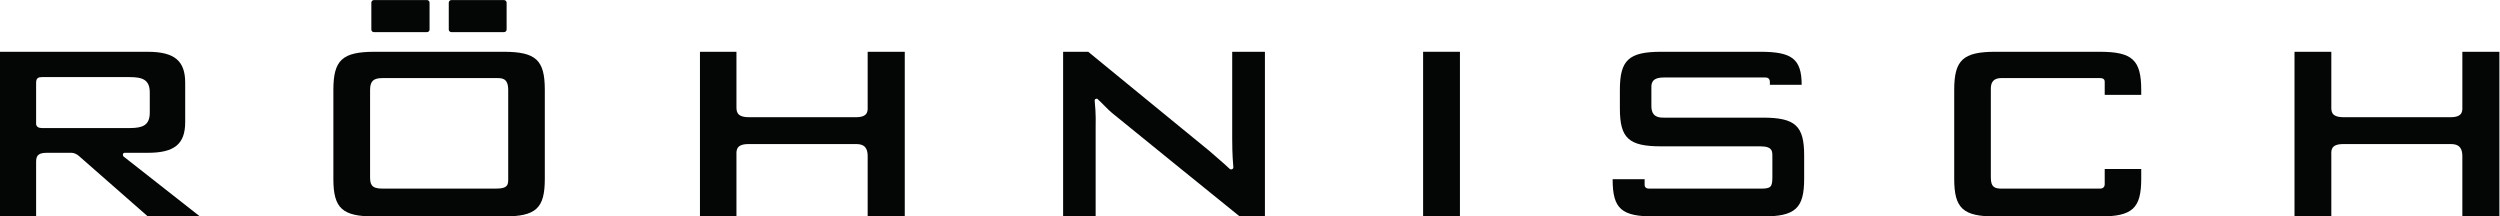
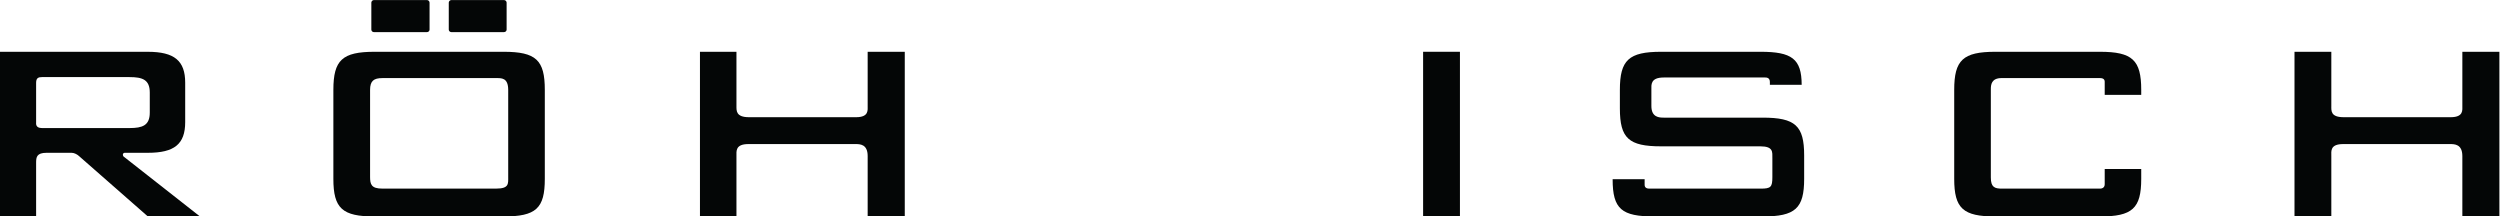
<svg xmlns="http://www.w3.org/2000/svg" viewBox="0 0 443.947 38.44" height="38.44" width="443.947" xml:space="preserve" id="svg2" version="1.1">
  <defs id="defs6" />
  <g transform="matrix(1.333,0,0,-1.333,0,38.44)" id="g10">
    <g transform="scale(0.1)" id="g12">
      <path id="path14" style="fill:#040606;fill-opacity:1;fill-rule:nonzero;stroke:none" d="m 601.238,288.301 c -1.738,0 -3.398,-1.766 -3.398,-3.379 v -36.035 c 0,-1.778 1.66,-3.301 3.398,-3.301 h 70.09 c 2.07,0 3.574,1.523 3.574,3.301 v 36.035 c 0,1.613 -1.504,3.379 -3.574,3.379 h -70.09" />
      <path id="path16" style="fill:#040606;fill-opacity:1;fill-rule:nonzero;stroke:none" d="m 498.113,288.301 c -1.894,0 -3.425,-1.766 -3.425,-3.379 v -36.035 c 0,-1.778 1.531,-3.301 3.425,-3.301 h 70.735 c 1.855,0 3.398,1.523 3.398,3.301 v 36.035 c 0,1.613 -1.543,3.379 -3.398,3.379 h -70.735" />
      <path id="path18" style="fill:#040606;fill-opacity:1;fill-rule:nonzero;stroke:none" d="m 3280.28,219.395 v -71.68 c 0,-5.899 1.82,-15.469 -15.64,-15.469 H 3122.2 c -17.5,0 -16.47,8.555 -16.47,14.844 v 72.305 h -49.06 V 0 h 49.06 v 80.449 c 0,6.445 -1.93,15.996 15.9,15.996 h 142.21 c 5.97,0 16.44,0 16.44,-15.996 V 0 h 49.34 v 219.395 h -49.34" />
      <path id="path20" style="fill:#040606;fill-opacity:1;fill-rule:nonzero;stroke:none" d="M 0,219.375 V 0 h 48.113 v 71.543 c 0,7.461 0.695,13.281 13.957,13.281 H 95.418 c 3.742,0 7.883,-2.402 10.246,-4.707 0,0 89.949,-78.848 91.348,-80.117 h 69.383 c -10.301,7.949 -102.059,80.117 -102.059,80.117 -0.254,0.566 -0.617,1.309 -0.617,1.953 v 0.801 c 0.363,1.309 1.269,1.953 2.558,1.953 h 30.735 c 35.351,0 49.695,11.621 49.695,40.84 v 52.637 c 0,29.043 -14.344,41.074 -49.695,41.074 z m 48.113,-93.711 v 52.481 c 0,6.582 3.359,7.519 7.844,7.519 h 116.609 c 17.149,0 26.965,-3.379 26.965,-20.547 v -26.738 c 0,-17.207 -9.816,-20.606 -26.965,-20.606 H 55.957 c -8.984,0 -7.844,6.133 -7.844,7.891" />
      <path id="path22" style="fill:#040606;fill-opacity:1;fill-rule:nonzero;stroke:none" d="m 499.121,219.395 c -43.164,0 -55.012,-11.036 -55.012,-50.743 V 50.117 C 444.109,10.723 455.957,0 499.121,0 H 670.73 c 43.438,0 55.051,10.723 55.051,50.117 V 168.652 c 0,39.707 -11.613,50.743 -55.051,50.743 z M 493.008,52.91 V 168.555 c 0,11.992 4.844,15.781 16.414,15.781 h 151.223 c 7.195,0 16.375,0.801 16.375,-15.781 V 52.91 c 0,-9.59 1.164,-15.801 -16.375,-15.801 H 509.422 c -14.969,0 -16.414,5.84 -16.414,15.801" />
      <path id="path24" style="fill:#040606;fill-opacity:1;fill-rule:nonzero;stroke:none" d="m 1155.88,219.395 v -71.68 c 0,-5.899 1.8,-15.469 -15.47,-15.469 H 997.781 c -17.363,0 -16.699,8.555 -16.699,14.844 v 72.305 H 932.469 V 0 h 48.613 v 80.449 c 0,6.445 -1.66,15.996 15.969,15.996 h 142.459 c 6.05,0 16.37,0 16.37,-15.996 V 0 h 49.43 v 219.395 h -49.43" />
-       <path id="path26" style="fill:#040606;fill-opacity:1;fill-rule:nonzero;stroke:none" d="M 1641.51,219.395 V 104.082 c 0,-7.188 0,-20.605 1.51,-38.496 v -0.332 c 0,-1.074 -0.75,-2.012 -1.86,-2.344 -1.11,-0.41 -2.13,-0.254 -3.2,0.625 -7.46,7.305 -16.47,14.395 -26.72,23.652 0,0.137 -153.76,125.626 -161.57,132.208 h -33.42 V 0 h 43.34 v 118.613 c 0,5.274 0.64,16.66 -1.29,35.567 v 0.312 c 0,1.016 0.68,2.09 1.56,2.09 1.1,0.664 2.19,0.313 2.95,-0.781 7.42,-6.817 12.7,-12.949 18.44,-17.774 0,0 162.27,-131.836 170.28,-138.027 h 33.56 v 219.395 h -43.58" />
      <path id="path28" style="fill:#040606;fill-opacity:1;fill-rule:nonzero;stroke:none" d="m 1895.83,0.02 h 49.06 V 219.395 h -49.06 V 0.02" />
      <path id="path30" style="fill:#040606;fill-opacity:1;fill-rule:nonzero;stroke:none" d="m 2212.98,219.395 c -43.21,0 -55.02,-11.036 -55.02,-50.723 v -24.707 c 0,-39.883 11.81,-50.528 55.02,-50.528 h 131.99 c 17.54,0 16.13,-7.559 16.13,-15.859 V 52.344 c 0,-13.184 -2.09,-15.254 -15.43,-15.254 h -148.55 c -6.56,0 -6.19,4.453 -6.19,5.859 v 6.68 h -42.62 V 49.453 C 2148.31,9.766 2160.34,0 2203.97,0 h 144.14 c 43.58,0 55.34,10.723 55.34,50.117 v 31.27 c 0,39.453 -11.76,50.273 -55.34,50.273 h -131.7 c -6.07,0 -16.48,0.371 -16.48,15.43 v 22.168 c 0,5.82 -1.52,15.879 16.48,15.879 h 135.14 c 1.68,0 6.23,-0.117 6.23,-5.938 v -3.75 h 42.37 c -0.1,34.649 -13.19,43.946 -54.89,43.946 h -132.28" />
      <path id="path32" style="fill:#040606;fill-opacity:1;fill-rule:nonzero;stroke:none" d="m 2658.23,219.395 c -43.16,0 -54.88,-11.036 -54.88,-50.723 V 50.117 C 2603.35,10.723 2615.07,0 2658.23,0 h 139.28 c 43.18,0 54.98,10.723 54.98,50.117 v 13.125 h -48.65 v -20.293 c 0,-5.469 -4.83,-5.859 -6.33,-5.859 h -130.47 c -9.71,0 -14.9,1.738 -14.9,14.785 v 117.676 c 0,5.898 0.72,14.824 14.41,14.824 h 130.96 c 6.97,0 6.33,-4.473 6.33,-6.074 v -16.27 h 48.65 v 6.641 c 0,39.687 -11.8,50.723 -54.98,50.723 h -139.28" />
    </g>
  </g>
</svg>